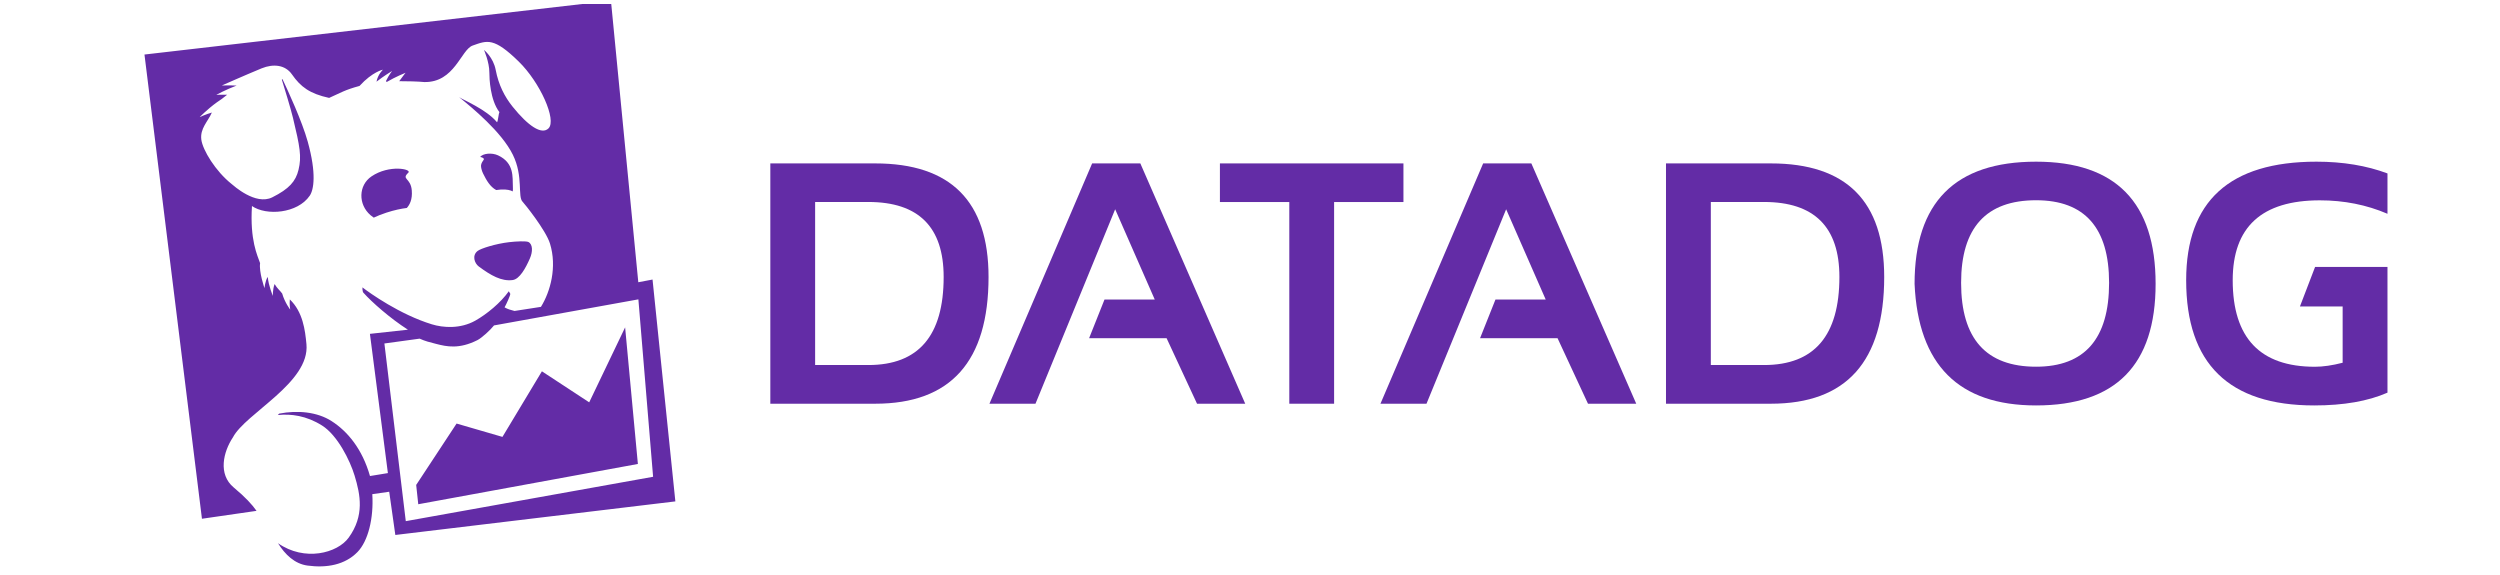
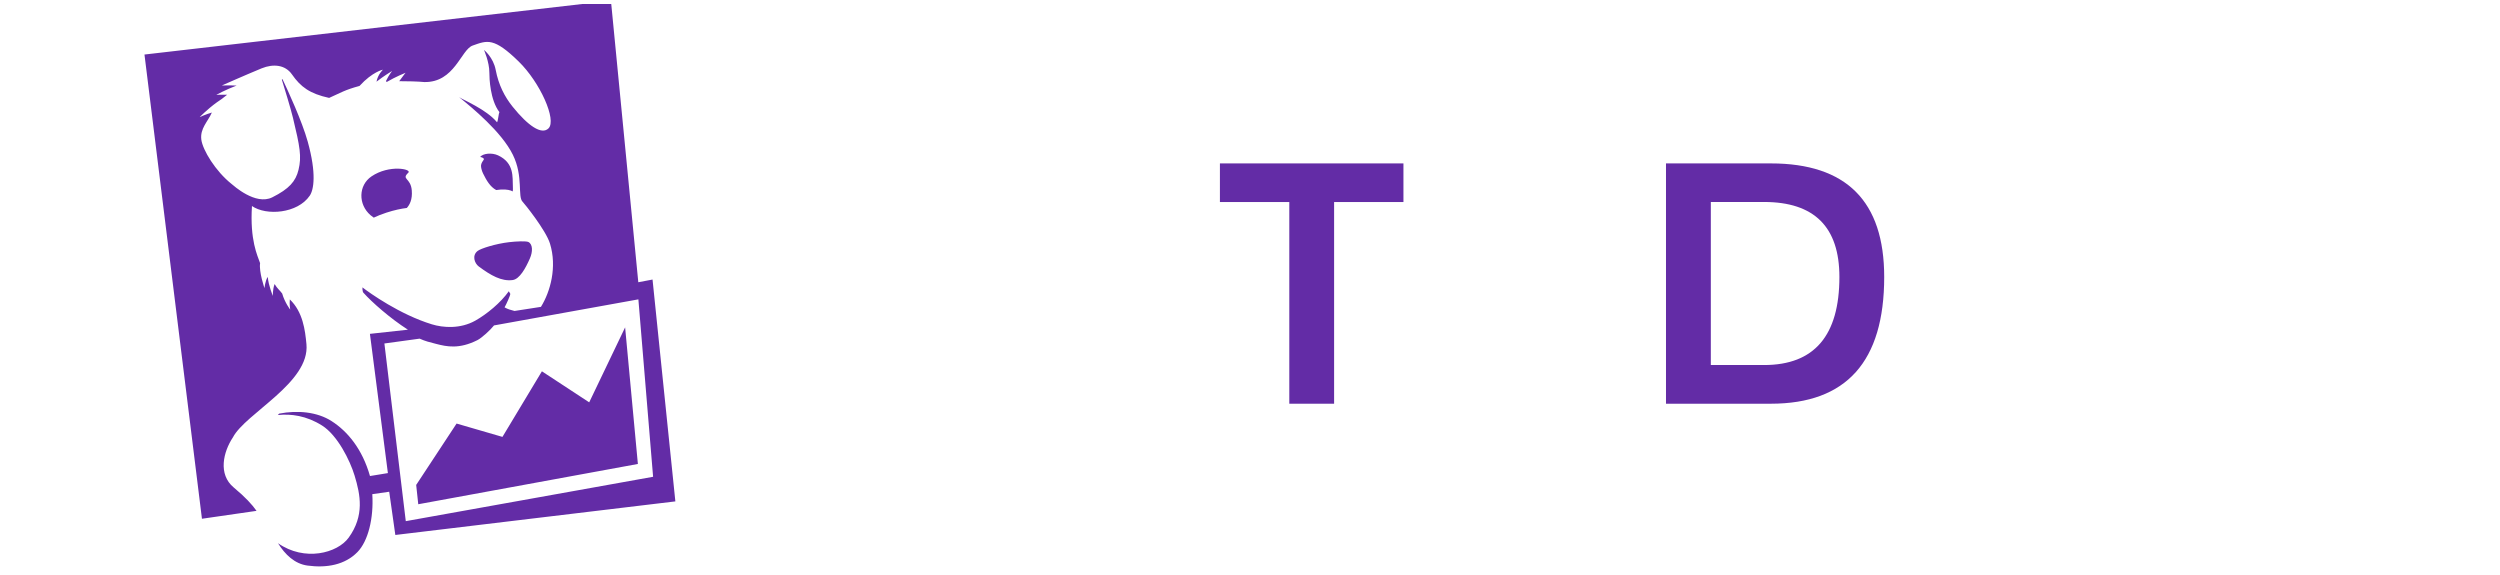
<svg xmlns="http://www.w3.org/2000/svg" width="313" height="72" viewBox="0 0 313 72" fill="none">
  <g clip-path="url(#clip0_13_1413)">
-     <path fill-rule="evenodd" clip-rule="evenodd" d="M109.573 50.545H96.445V20.459H109.573C119.03 20.459 123.766 25.201 123.766 34.681C123.762 45.254 119.03 50.545 109.573 50.545ZM102.054 45.702H108.724C115.007 45.702 118.146 42.029 118.146 34.677C118.146 28.419 115.004 25.288 108.724 25.288H102.054V45.702Z" fill="#632CA6" />
-     <path fill-rule="evenodd" clip-rule="evenodd" d="M129.642 50.545H123.878L136.736 20.459H142.77L155.902 50.545H149.868L146.056 42.34H136.357L138.284 37.501H144.575L139.618 26.2L129.642 50.545Z" fill="#632CA6" />
    <path fill-rule="evenodd" clip-rule="evenodd" d="M152.733 20.459H175.711V25.295H167.03V50.545H161.421V25.295H152.733V20.459Z" fill="#632CA6" />
-     <path fill-rule="evenodd" clip-rule="evenodd" d="M178.597 50.545H172.833L185.691 20.459H191.725L204.857 50.545H198.816L195.004 42.34H185.305L187.232 37.501H193.522L188.569 26.2L178.597 50.545Z" fill="#632CA6" />
    <path fill-rule="evenodd" clip-rule="evenodd" d="M221.71 50.545H208.582V20.459H221.71C231.174 20.459 235.902 25.201 235.902 34.681C235.902 45.254 231.174 50.545 221.71 50.545ZM214.195 45.702H220.864C227.144 45.702 230.293 42.029 230.293 34.677C230.293 28.419 227.148 25.288 220.864 25.288H214.195V45.702Z" fill="#632CA6" />
-     <path fill-rule="evenodd" clip-rule="evenodd" d="M239.704 35.544C239.704 25.34 244.776 20.242 254.914 20.242C264.897 20.242 269.882 25.34 269.882 35.544C269.882 45.688 264.894 50.761 254.914 50.761C245.226 50.761 240.157 45.688 239.704 35.544ZM254.914 45.911C261.008 45.911 264.058 42.413 264.058 35.411C264.058 28.52 261.008 25.071 254.914 25.071C248.659 25.071 245.531 28.52 245.531 35.411C245.531 42.413 248.659 45.911 254.914 45.911Z" fill="#632CA6" />
-     <path fill-rule="evenodd" clip-rule="evenodd" d="M293.299 38.371V45.415C292.004 45.751 290.846 45.918 289.824 45.918C282.961 45.918 279.535 42.305 279.535 35.083C279.535 28.412 283.172 25.082 290.442 25.082C293.478 25.082 296.301 25.644 298.912 26.766V21.713C296.301 20.735 293.334 20.242 290.017 20.242C279.146 20.242 273.708 25.187 273.708 35.083C273.708 45.53 279.051 50.761 289.74 50.761C293.415 50.761 296.469 50.23 298.912 49.161V33.419H289.849L287.953 38.367L293.299 38.371Z" fill="#632CA6" />
    <path fill-rule="evenodd" clip-rule="evenodd" d="M73.768 50.373L67.846 46.488L62.907 54.699L57.164 53.029L52.106 60.713L52.366 63.131L79.862 58.089L78.265 40.988L73.768 50.373ZM48.126 43.004L52.538 42.399C53.251 42.717 53.749 42.84 54.605 43.056C55.939 43.402 57.48 43.734 59.766 42.588C60.296 42.326 61.405 41.316 61.851 40.743L79.925 37.48L81.768 59.693L50.804 65.249L48.126 43.004ZM81.698 34.999L79.915 35.337L76.489 0.087L18.088 6.828L25.284 64.948L32.118 63.959C31.574 63.183 30.721 62.243 29.272 61.041C27.257 59.378 27.969 56.548 29.159 54.762C30.728 51.747 38.827 47.91 38.367 43.088C38.202 41.334 37.921 39.052 36.285 37.486C36.225 38.136 36.334 38.762 36.334 38.762C36.334 38.762 35.664 37.909 35.327 36.746C34.993 36.298 34.734 36.159 34.379 35.561C34.126 36.249 34.161 37.05 34.161 37.05C34.161 37.05 33.614 35.757 33.523 34.667C33.196 35.156 33.115 36.082 33.115 36.082C33.115 36.082 32.403 34.045 32.564 32.947C32.238 31.994 31.273 30.1 31.546 25.795C33.33 27.039 37.254 26.742 38.781 24.498C39.29 23.754 39.638 21.727 38.528 17.733C37.816 15.172 36.053 11.356 35.365 9.906L35.285 9.966C35.646 11.133 36.394 13.575 36.682 14.763C37.549 18.359 37.781 19.61 37.373 21.266C37.026 22.706 36.197 23.649 34.091 24.704C31.985 25.763 29.191 23.188 29.012 23.048C26.965 21.427 25.382 18.778 25.207 17.492C25.024 16.084 26.021 15.239 26.526 14.089C25.807 14.295 25.003 14.659 25.003 14.659C25.003 14.659 25.961 13.67 27.144 12.817C27.636 12.495 27.92 12.289 28.436 11.863C27.689 11.853 27.081 11.87 27.081 11.87C27.081 11.87 28.327 11.199 29.619 10.713C28.675 10.671 27.769 10.706 27.769 10.706C27.769 10.706 30.549 9.469 32.743 8.561C34.253 7.946 35.727 8.128 36.556 9.319C37.644 10.881 38.785 11.73 41.207 12.258C42.695 11.601 43.144 11.265 45.012 10.759C46.655 8.959 47.946 8.725 47.946 8.725C47.946 8.725 47.308 9.309 47.136 10.228C48.069 9.497 49.091 8.886 49.091 8.886C49.091 8.886 48.694 9.372 48.325 10.144L48.41 10.27C49.498 9.62 50.776 9.11 50.776 9.11C50.776 9.11 50.411 9.571 49.982 10.165C50.804 10.158 52.468 10.2 53.11 10.273C56.922 10.357 57.712 6.22 59.176 5.703C61.008 5.053 61.826 4.658 64.947 7.708C67.625 10.329 69.717 15.015 68.678 16.067C67.808 16.937 66.088 15.728 64.185 13.362C63.178 12.111 62.419 10.633 62.061 8.753C61.76 7.167 60.591 6.248 60.591 6.248C60.591 6.248 61.268 7.754 61.268 9.082C61.268 9.808 61.359 12.52 62.528 14.04C62.412 14.264 62.36 15.141 62.23 15.308C60.871 13.673 57.951 12.502 57.477 12.157C59.088 13.47 62.791 16.489 64.213 19.383C65.558 22.119 64.764 24.628 65.445 25.277C65.638 25.463 68.338 28.81 68.857 30.494C69.763 33.426 68.91 36.508 67.727 38.419L64.417 38.933C63.932 38.8 63.606 38.73 63.171 38.482C63.409 38.06 63.887 37.008 63.89 36.791L63.704 36.466C62.672 37.92 60.949 39.331 59.513 40.142C57.635 41.201 55.472 41.037 54.065 40.603C50.067 39.377 46.286 36.686 45.377 35.98C45.377 35.98 45.349 36.543 45.521 36.672C46.528 37.804 48.838 39.852 51.071 41.278L46.314 41.798L48.564 59.231C47.567 59.375 47.413 59.444 46.321 59.598C45.359 56.216 43.52 54.004 41.508 52.718C39.736 51.582 37.289 51.327 34.944 51.788L34.793 51.963C36.422 51.795 38.346 52.03 40.319 53.274C42.256 54.493 43.818 57.645 44.394 59.542C45.131 61.967 45.64 64.56 43.657 67.31C42.246 69.263 38.132 70.343 34.804 68.009C35.692 69.431 36.892 70.595 38.507 70.811C40.908 71.136 43.187 70.721 44.752 69.12C46.09 67.75 46.802 64.885 46.612 61.87L48.729 61.566L49.495 66.978L84.555 62.775L81.698 34.999ZM60.366 20.295C60.268 20.518 60.113 20.662 60.345 21.385L60.359 21.427L60.394 21.521L60.489 21.738C60.907 22.584 61.363 23.384 62.125 23.793C62.321 23.761 62.528 23.737 62.739 23.726C63.455 23.695 63.908 23.806 64.196 23.964C64.22 23.82 64.227 23.614 64.21 23.307C64.153 22.234 64.424 20.41 62.353 19.449C61.57 19.089 60.475 19.198 60.11 19.652C60.176 19.659 60.236 19.673 60.282 19.69C60.84 19.879 60.468 20.068 60.366 20.295ZM66.172 30.306C65.902 30.155 64.631 30.215 63.739 30.32C62.04 30.519 60.204 31.106 59.801 31.417C59.071 31.98 59.401 32.961 59.941 33.363C61.458 34.488 62.785 35.247 64.185 35.062C65.045 34.95 65.803 33.594 66.34 32.36C66.713 31.515 66.713 30.603 66.172 30.306ZM51.123 21.622C51.604 21.168 48.736 20.574 46.511 22.084C44.871 23.198 44.819 25.588 46.388 26.941C46.546 27.074 46.676 27.171 46.795 27.248C47.255 27.032 47.778 26.815 48.378 26.623C49.396 26.294 50.239 26.123 50.934 26.036C51.267 25.665 51.653 25.015 51.555 23.838C51.425 22.234 50.207 22.489 51.123 21.622Z" fill="#632CA6" />
  </g>
  <defs>
    <clipPath id="clip0_13_1413">
      <rect width="313" height="71" fill="white" transform="translate(0 0.5)" />
    </clipPath>
  </defs>
</svg>